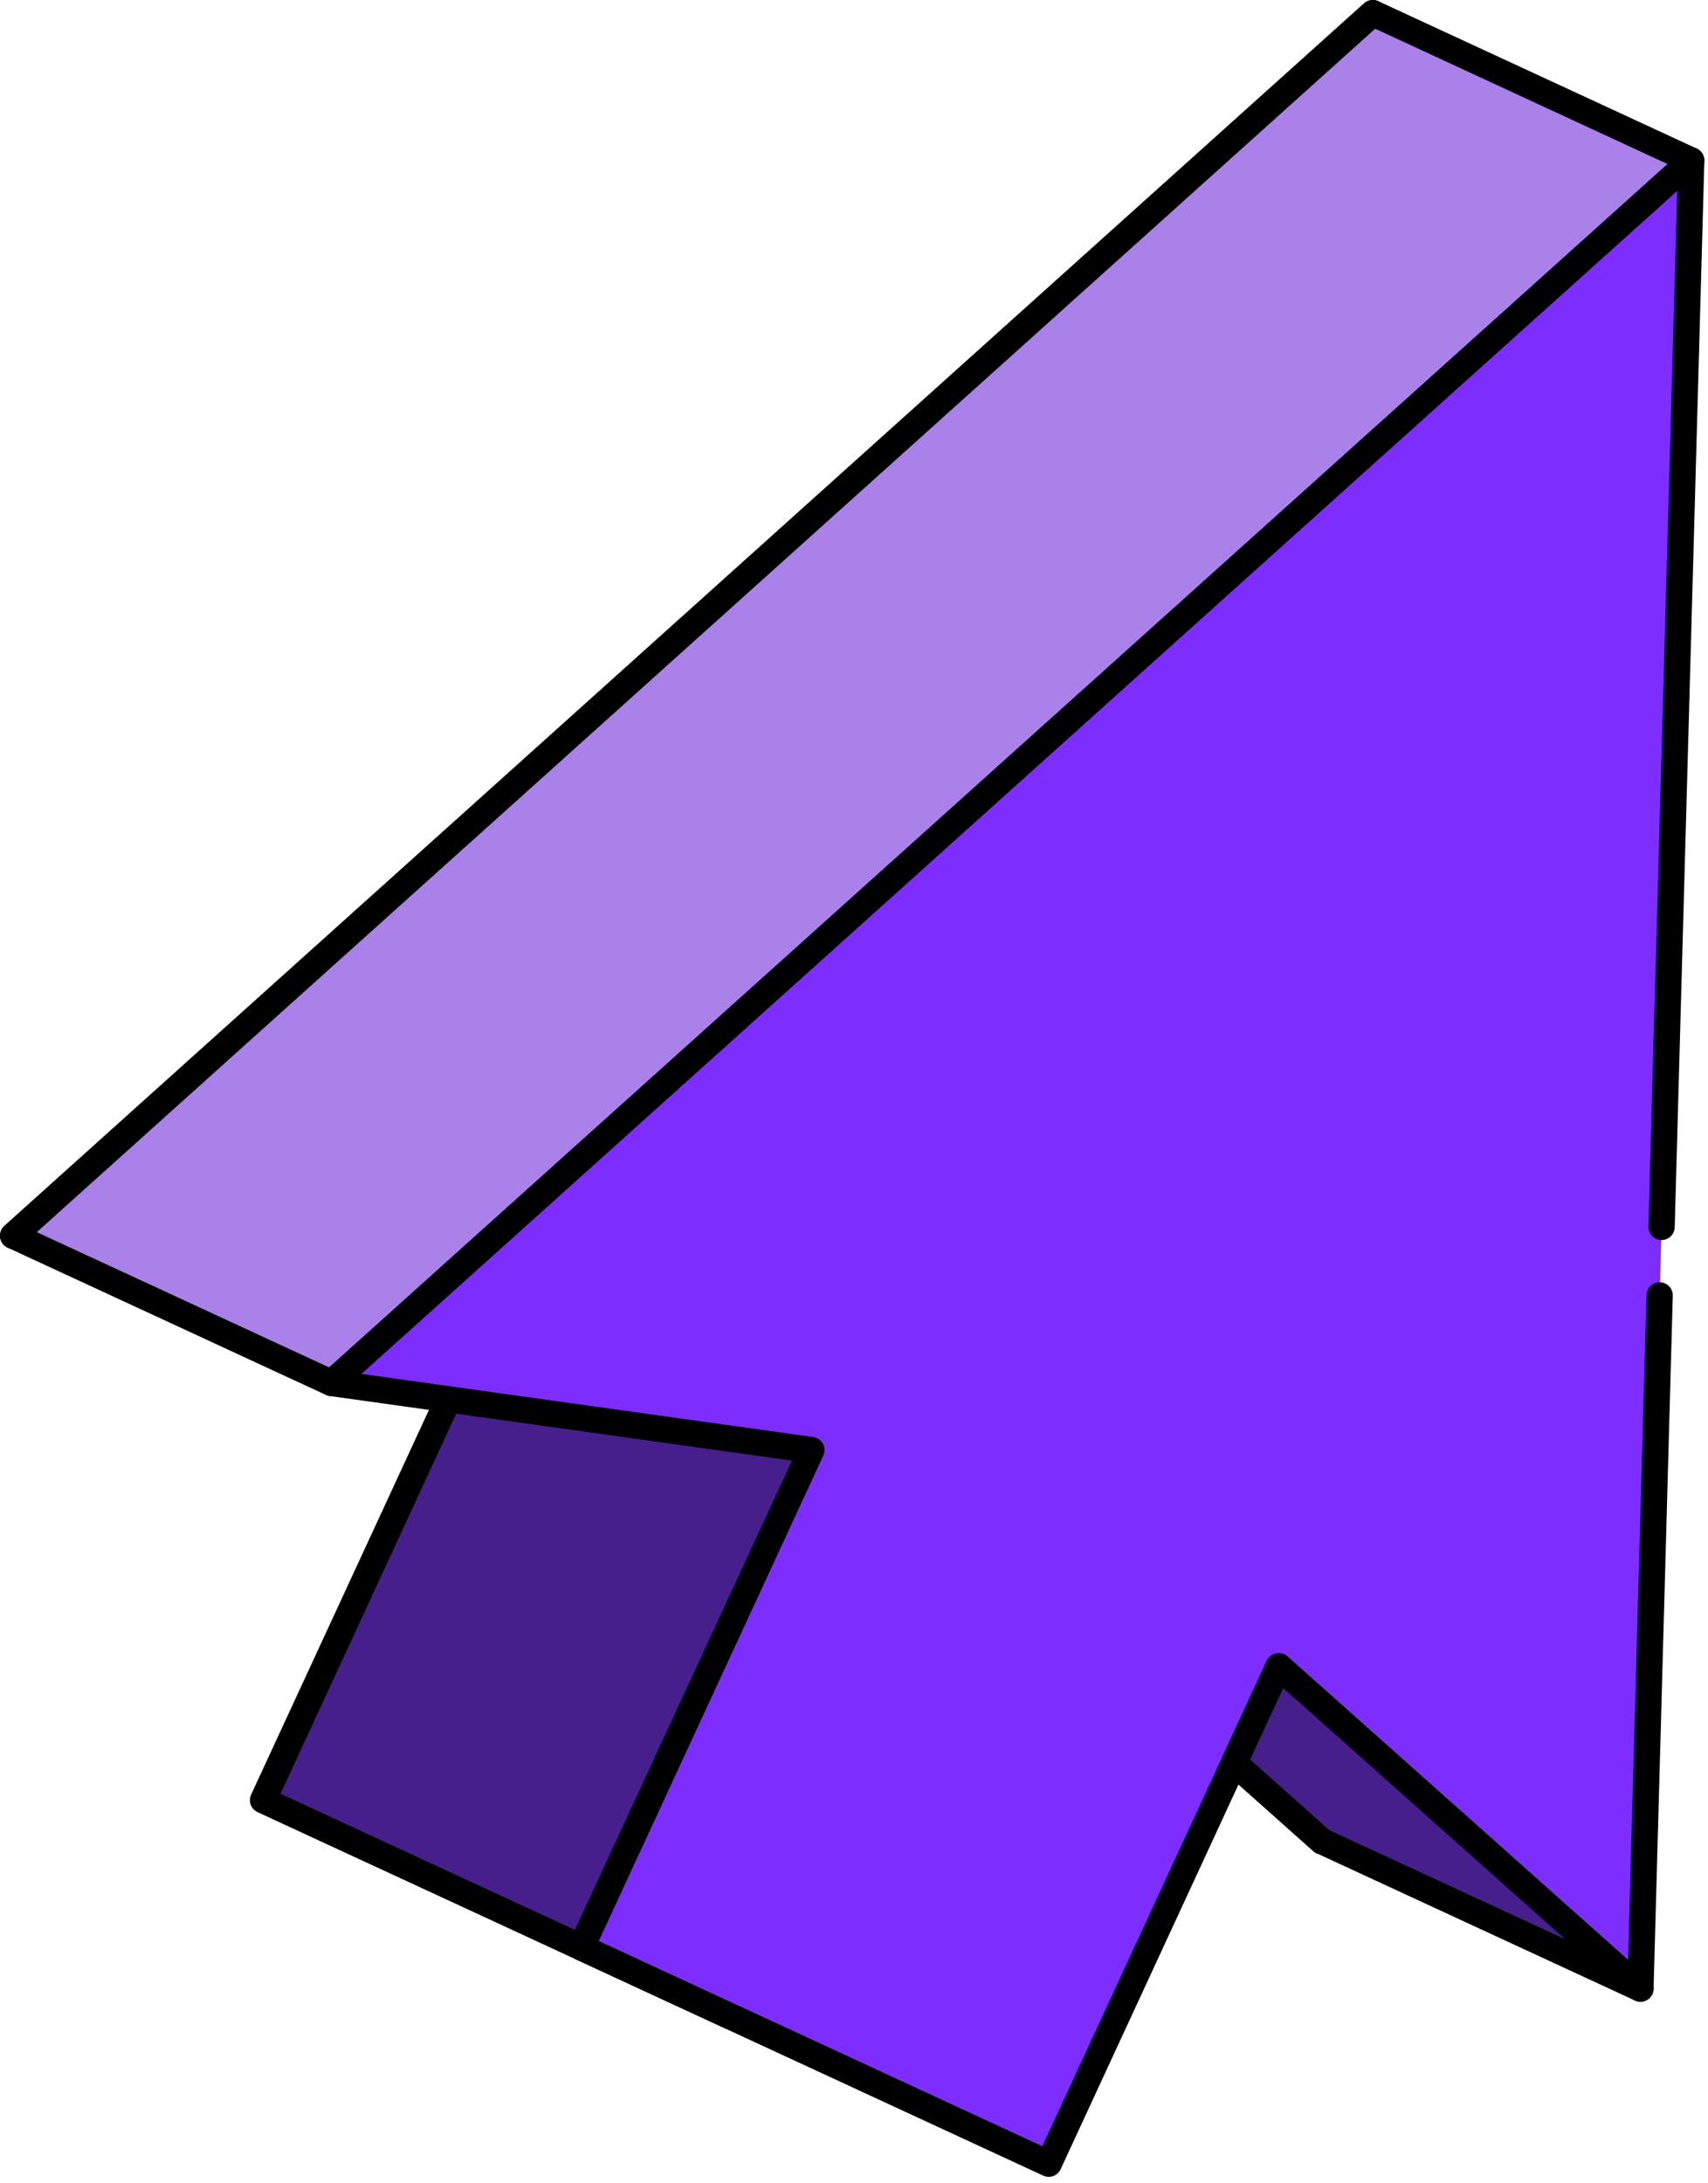
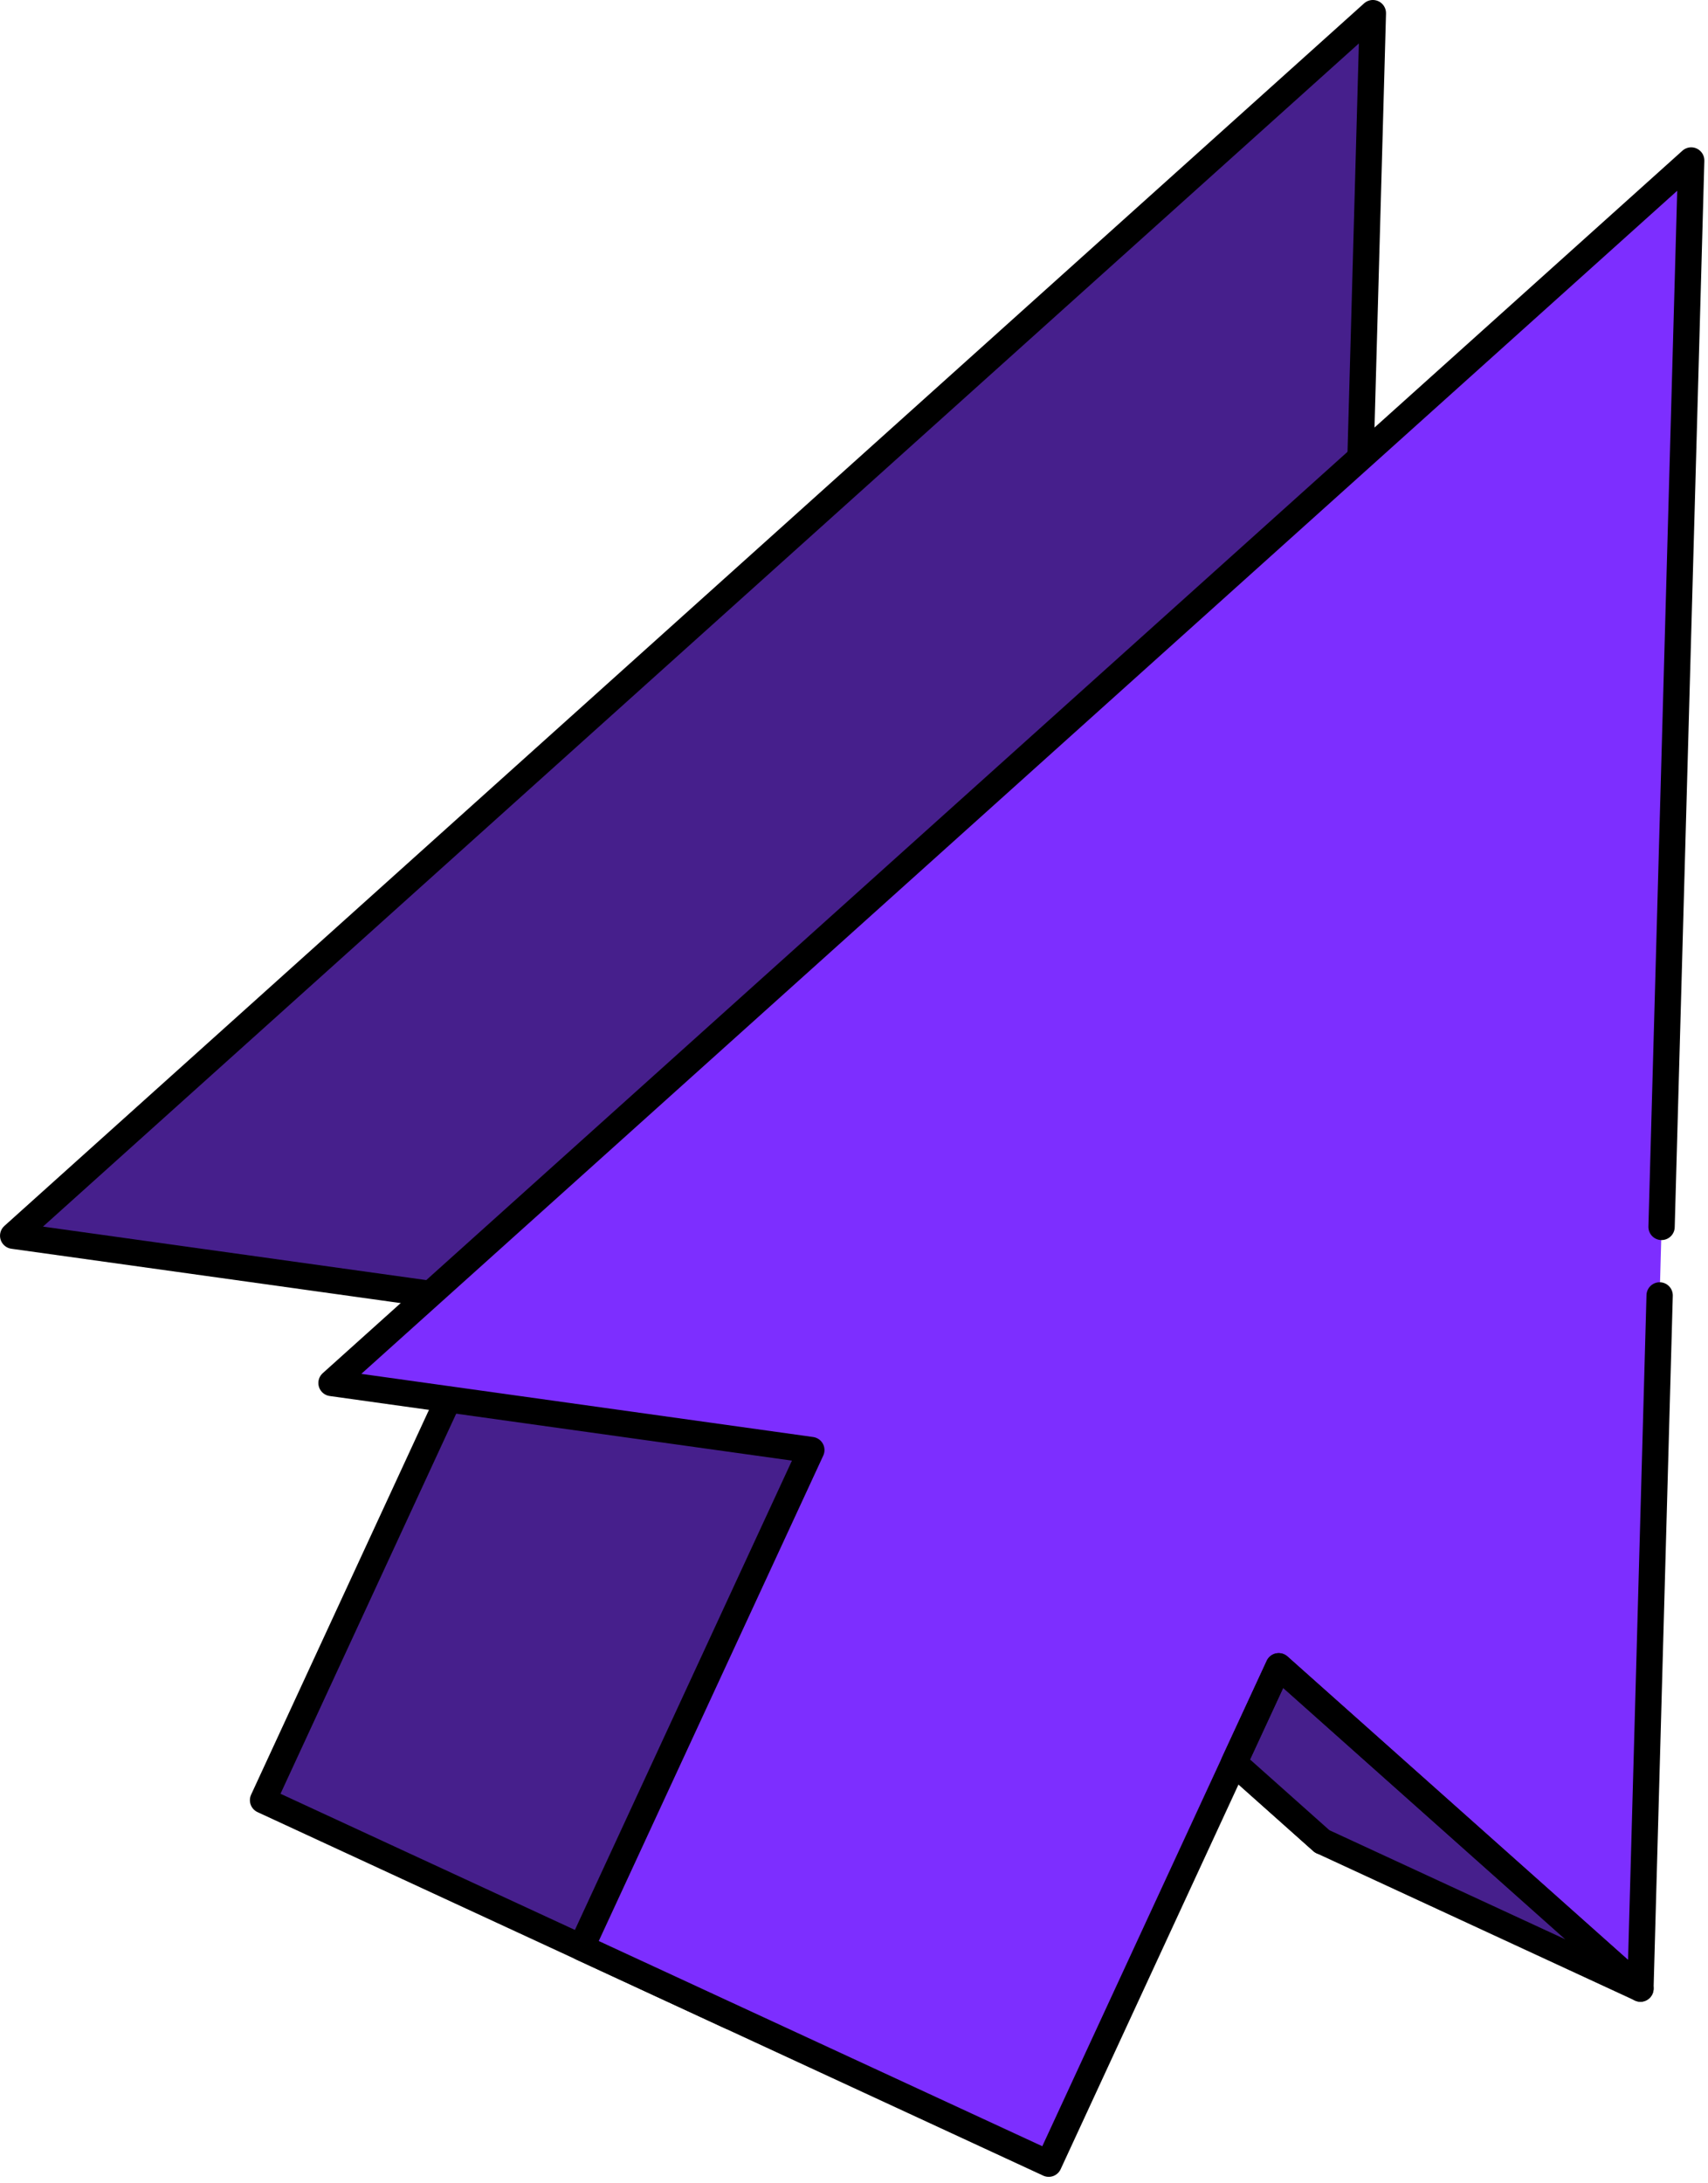
<svg xmlns="http://www.w3.org/2000/svg" width="108" height="138" viewBox="0 0 108 138" fill="none">
  <path d="M0.833 78.106L86.809 0.831L83.598 116.387L60.723 96.008L46.183 127.447L16.633 113.784L31.173 82.34L0.833 78.106Z" fill="#461F8C" stroke="black" stroke-width="1.663" stroke-linecap="round" stroke-linejoin="round" />
  <path d="M20.962 87.414L106.938 10.144L103.727 125.694L80.852 105.321L66.312 136.76L36.757 123.091L51.302 91.653L20.962 87.414Z" fill="#7D2EFF" />
-   <path d="M0.832 78.106L12.418 83.464L16.905 85.541L17.265 85.708L20.962 87.414L106.938 10.144L86.807 0.831L29.217 52.598L28.594 53.155L20.845 60.118L0.832 78.106Z" fill="#A981E9" stroke="black" stroke-width="1.663" stroke-linecap="round" stroke-linejoin="round" />
  <path d="M80.855 105.319L103.73 125.693L83.6 116.385L78.029 111.422L80.855 105.319Z" fill="#461F8C" stroke="black" stroke-width="1.663" stroke-linecap="round" stroke-linejoin="round" />
  <path d="M104.942 81.879L103.727 125.694L80.852 105.321L66.312 136.76L36.757 123.091L51.302 91.653L20.962 87.414L106.938 10.144L105.064 77.549" stroke="black" stroke-width="1.663" stroke-linecap="round" stroke-linejoin="round" />
</svg>